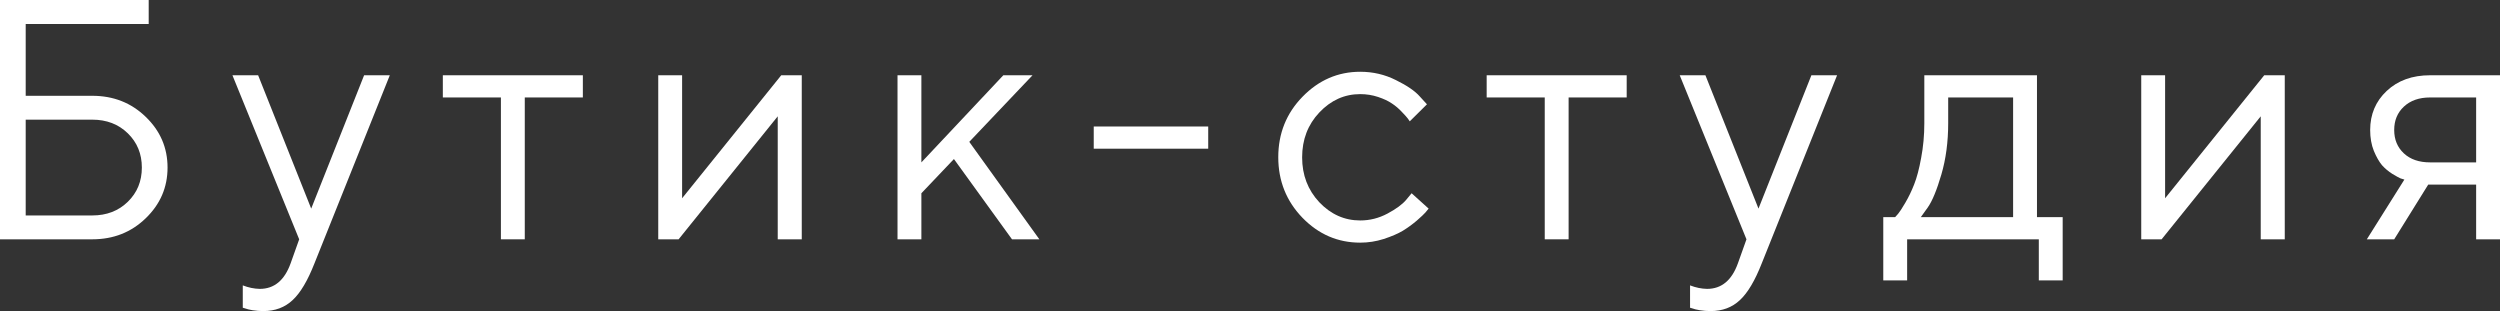
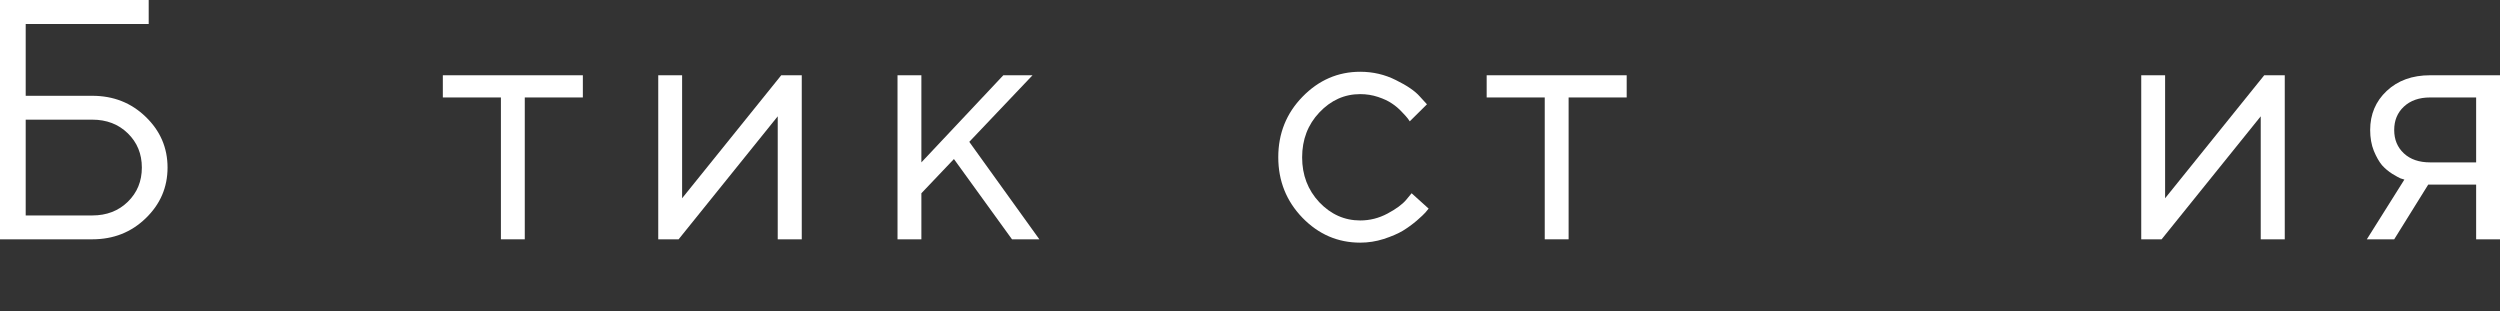
<svg xmlns="http://www.w3.org/2000/svg" width="586" height="73" viewBox="0 0 586 73" fill="none">
  <rect x="0" y="0" width="586" height="73" fill="#333333" stroke="none" />
  <path d="M6.024 5.633V22.454H21.632C26.587 22.454 30.76 24.097 34.15 27.383C37.566 30.668 39.274 34.632 39.274 39.274C39.274 43.916 37.566 47.88 34.15 51.166C30.76 54.452 26.587 56.095 21.632 56.095H0V0H34.854V5.633H6.024ZM6.024 50.501H21.632C24.996 50.501 27.774 49.432 29.964 47.294C32.155 45.155 33.25 42.482 33.25 39.274C33.25 36.067 32.155 33.394 29.964 31.255C27.774 29.117 24.996 28.047 21.632 28.047H6.024V50.501Z" fill="white" />
-   <path d="M68.134 61.689L70.129 56.095L54.482 17.642H60.506L72.945 48.897L85.346 17.642H91.37L73.728 61.689C72.137 65.757 70.429 68.639 68.603 70.334C66.778 72.055 64.483 72.916 61.719 72.916C60.858 72.916 60.024 72.851 59.215 72.72C58.433 72.59 57.846 72.446 57.455 72.29L56.907 72.133V66.892C58.237 67.413 59.567 67.687 60.897 67.713C64.287 67.713 66.7 65.705 68.134 61.689Z" fill="white" />
  <path d="M103.8 22.845V17.642H136.62V22.845H123.007V56.095H117.413V22.845H103.8Z" fill="white" />
-   <path d="M183.122 17.642H187.933V56.095H182.3V27.265L159.064 56.095H154.292V17.642H159.886V46.472L183.122 17.642Z" fill="white" />
+   <path d="M183.122 17.642H187.933V56.095H182.3V27.265L159.064 56.095H154.292V17.642H159.886V46.472L183.122 17.642" fill="white" />
  <path d="M215.972 45.298V56.095H210.378V17.642H215.972V38.062L235.178 17.642H242.024L227.198 33.25L243.628 56.095H237.213L223.6 37.279L215.972 45.298Z" fill="white" />
-   <path d="M283.206 29.651V34.854H256.371V29.651H283.206Z" fill="white" />
  <path d="M305.298 51.049C301.517 47.137 299.626 42.404 299.626 36.849C299.626 31.294 301.517 26.574 305.298 22.688C309.106 18.777 313.617 16.821 318.833 16.821C321.832 16.821 324.622 17.473 327.204 18.777C329.812 20.054 331.677 21.332 332.798 22.61L334.48 24.449L330.451 28.439C330.347 28.282 330.19 28.061 329.981 27.774C329.773 27.487 329.303 26.965 328.573 26.209C327.869 25.453 327.1 24.801 326.265 24.253C325.431 23.679 324.349 23.171 323.019 22.727C321.688 22.284 320.293 22.062 318.833 22.062C315.156 22.062 311.961 23.497 309.249 26.366C306.563 29.208 305.22 32.716 305.22 36.888C305.22 41.035 306.563 44.542 309.249 47.411C311.961 50.254 315.156 51.675 318.833 51.675C321.076 51.675 323.201 51.14 325.209 50.071C327.217 49.002 328.678 47.932 329.59 46.863L330.881 45.298L334.871 48.897C334.715 49.106 334.467 49.406 334.128 49.797C333.815 50.162 333.137 50.801 332.094 51.714C331.051 52.601 329.955 53.396 328.808 54.1C327.66 54.778 326.174 55.417 324.349 56.017C322.549 56.591 320.711 56.877 318.833 56.877C313.591 56.877 309.079 54.935 305.298 51.049Z" fill="white" />
  <path d="M348.475 22.845V17.642H381.295V22.845H367.682V56.095H362.088V22.845H348.475Z" fill="white" />
-   <path d="M407.377 61.689L409.372 56.095L393.725 17.642H399.749L412.189 48.897L424.589 17.642H430.613L412.971 61.689C411.38 65.757 409.672 68.639 407.846 70.334C406.021 72.055 403.726 72.916 400.962 72.916C400.101 72.916 399.267 72.851 398.458 72.72C397.676 72.59 397.089 72.446 396.698 72.29L396.15 72.133V66.892C397.48 67.413 398.81 67.687 400.14 67.713C403.53 67.713 405.943 65.705 407.377 61.689Z" fill="white" />
-   <path d="M483.491 50.892V65.718H477.897V56.095H447.033V65.718H441.439V50.892H444.217C444.373 50.736 444.608 50.475 444.921 50.11C445.26 49.719 445.821 48.858 446.603 47.528C447.385 46.198 448.076 44.764 448.676 43.225C449.302 41.661 449.85 39.587 450.319 37.005C450.815 34.398 451.062 31.686 451.062 28.869V17.642H477.467V50.892H483.491ZM456.656 22.845V28.869C456.656 33.25 456.122 37.266 455.052 40.917C453.983 44.568 452.914 47.15 451.845 48.663L450.241 50.892H471.873V22.845H456.656Z" fill="white" />
  <path d="M530.736 17.642H535.548V56.095H529.915V27.265L506.679 56.095H501.906V17.642H507.5V46.472L530.736 17.642Z" fill="white" />
  <path d="M555.567 30.473C555.567 26.796 556.858 23.745 559.439 21.319C562.047 18.868 565.437 17.642 569.61 17.642H586V56.095H580.407V43.264H569.18L561.2 56.095H554.784L563.586 42.091C563.377 42.039 563.077 41.947 562.686 41.817C562.321 41.661 561.682 41.309 560.769 40.761C559.857 40.187 559.048 39.509 558.344 38.727C557.666 37.918 557.027 36.797 556.427 35.363C555.853 33.928 555.567 32.298 555.567 30.473ZM580.407 22.845H569.61C567.054 22.845 565.007 23.562 563.468 24.996C561.956 26.405 561.2 28.23 561.2 30.473C561.2 32.716 561.956 34.541 563.468 35.949C564.981 37.358 567.028 38.062 569.61 38.062H580.407V22.845Z" fill="white" />
</svg>